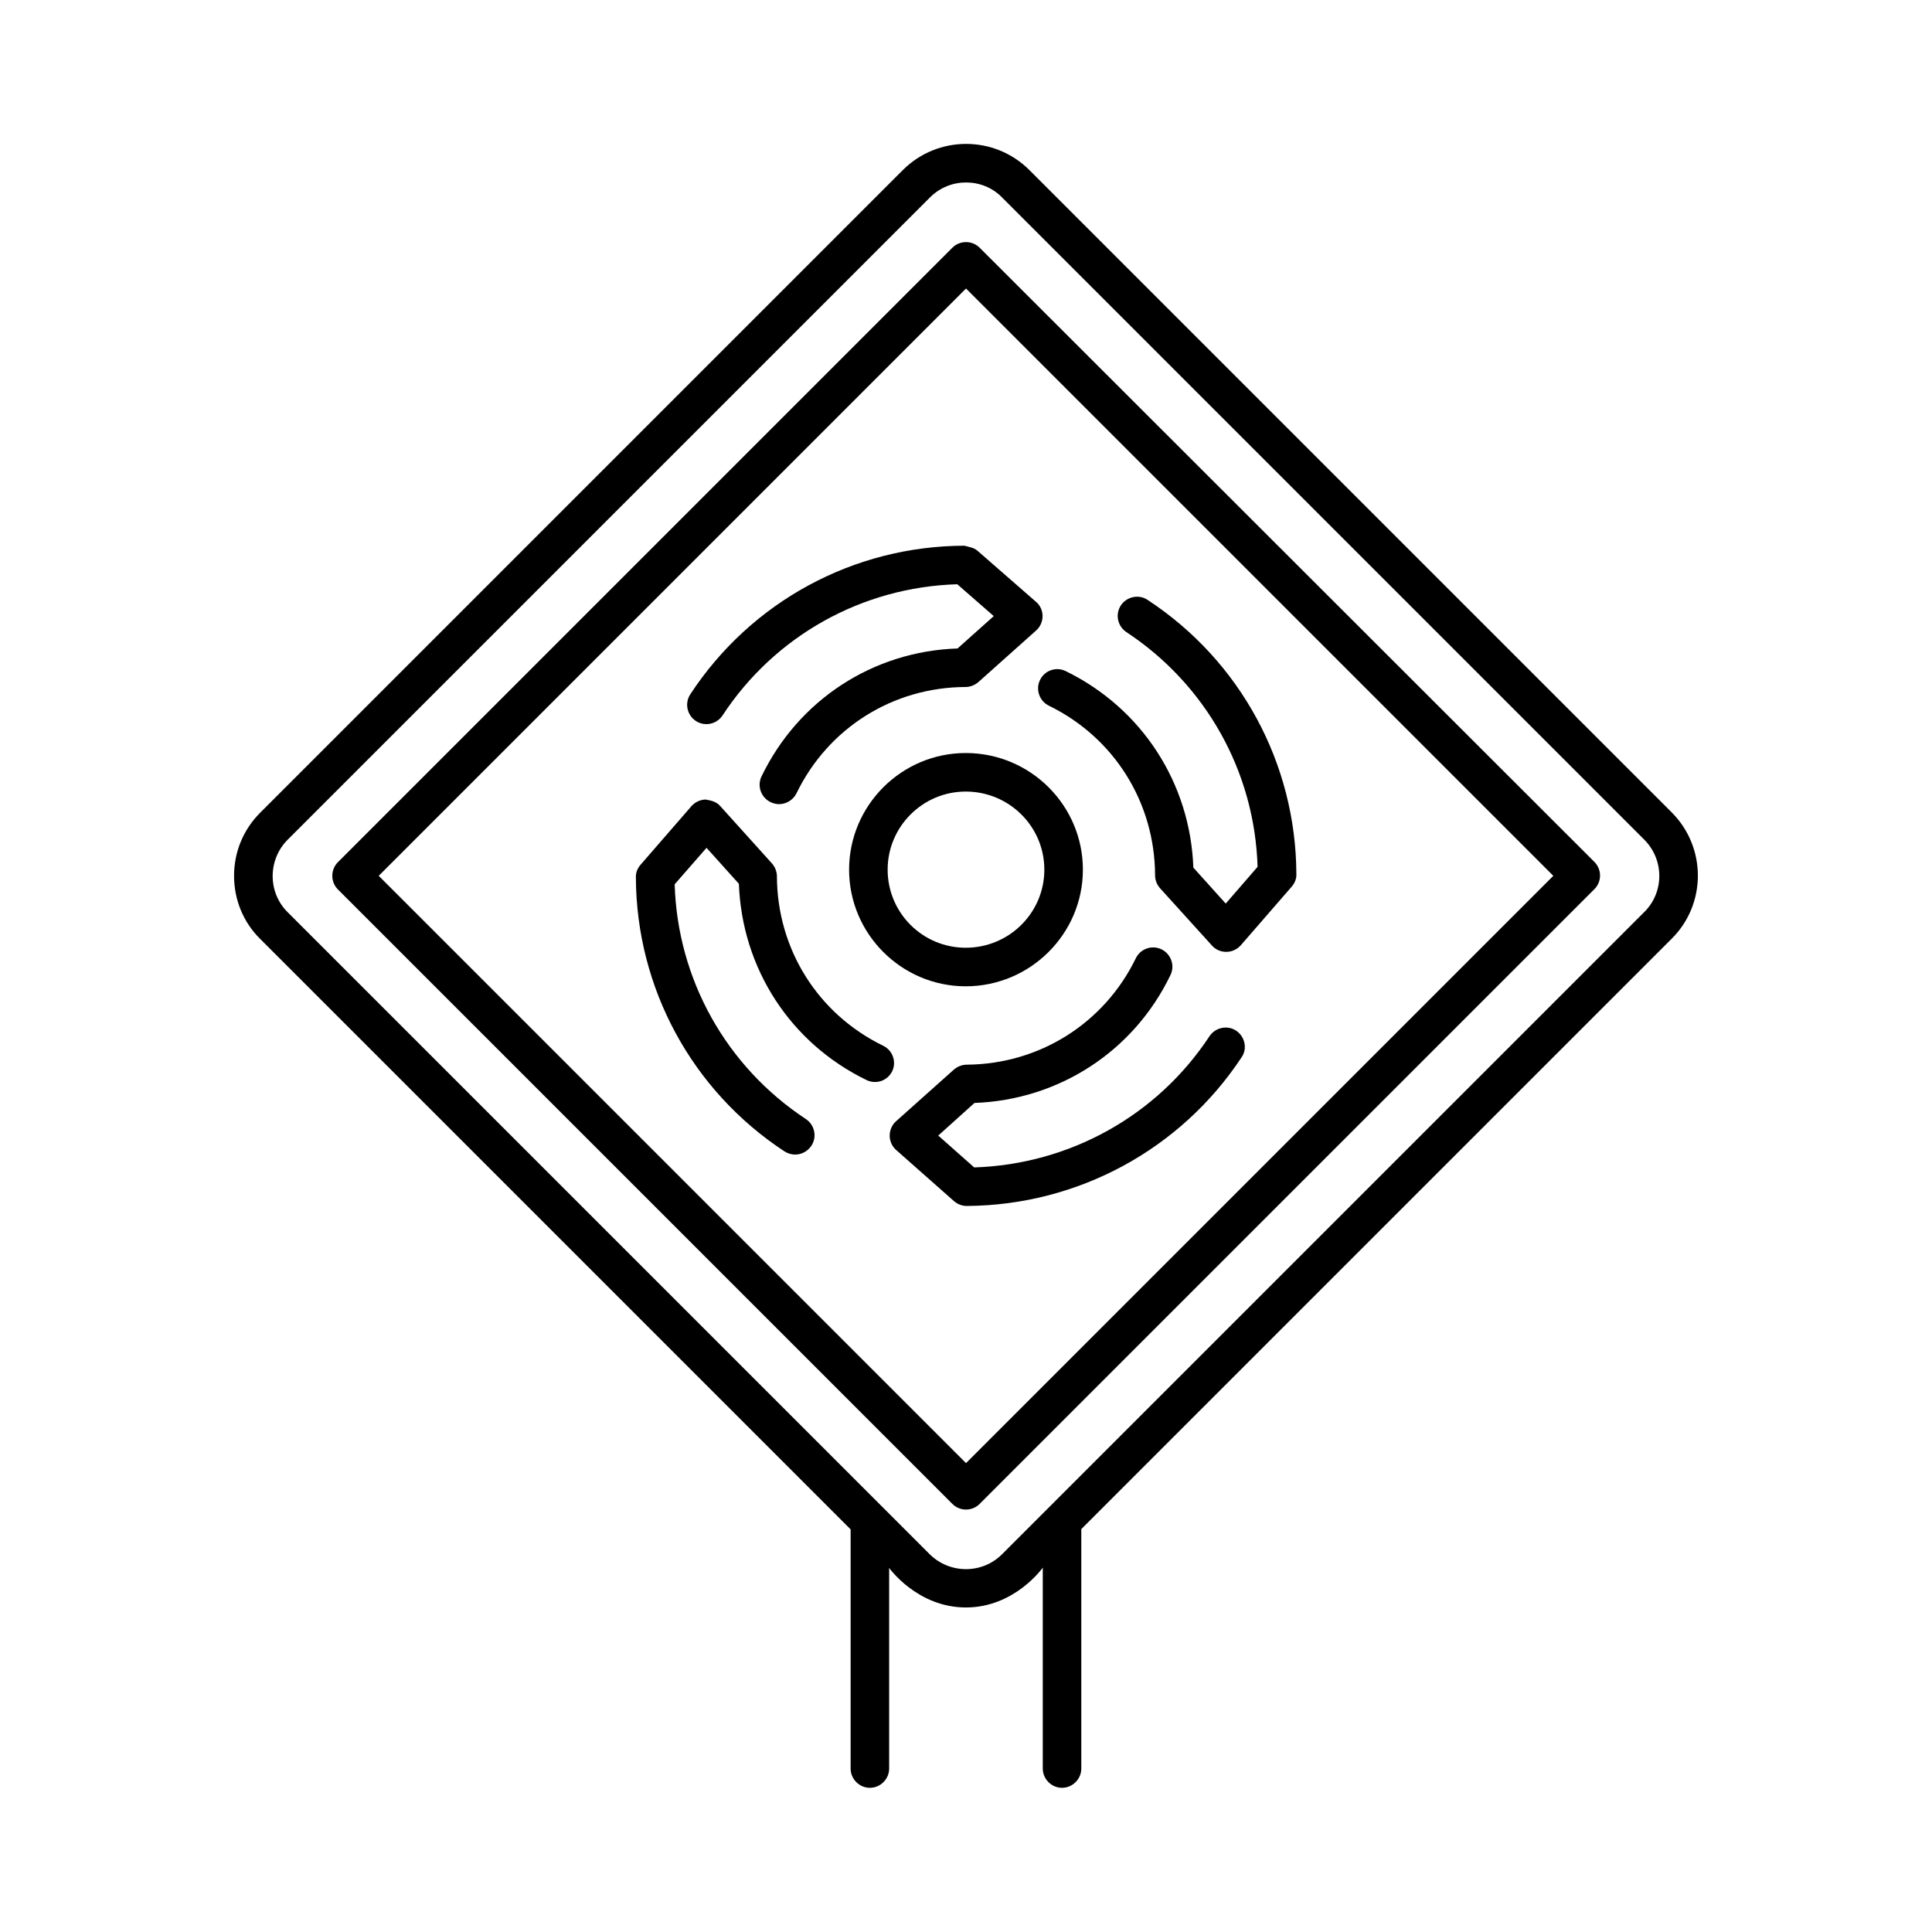
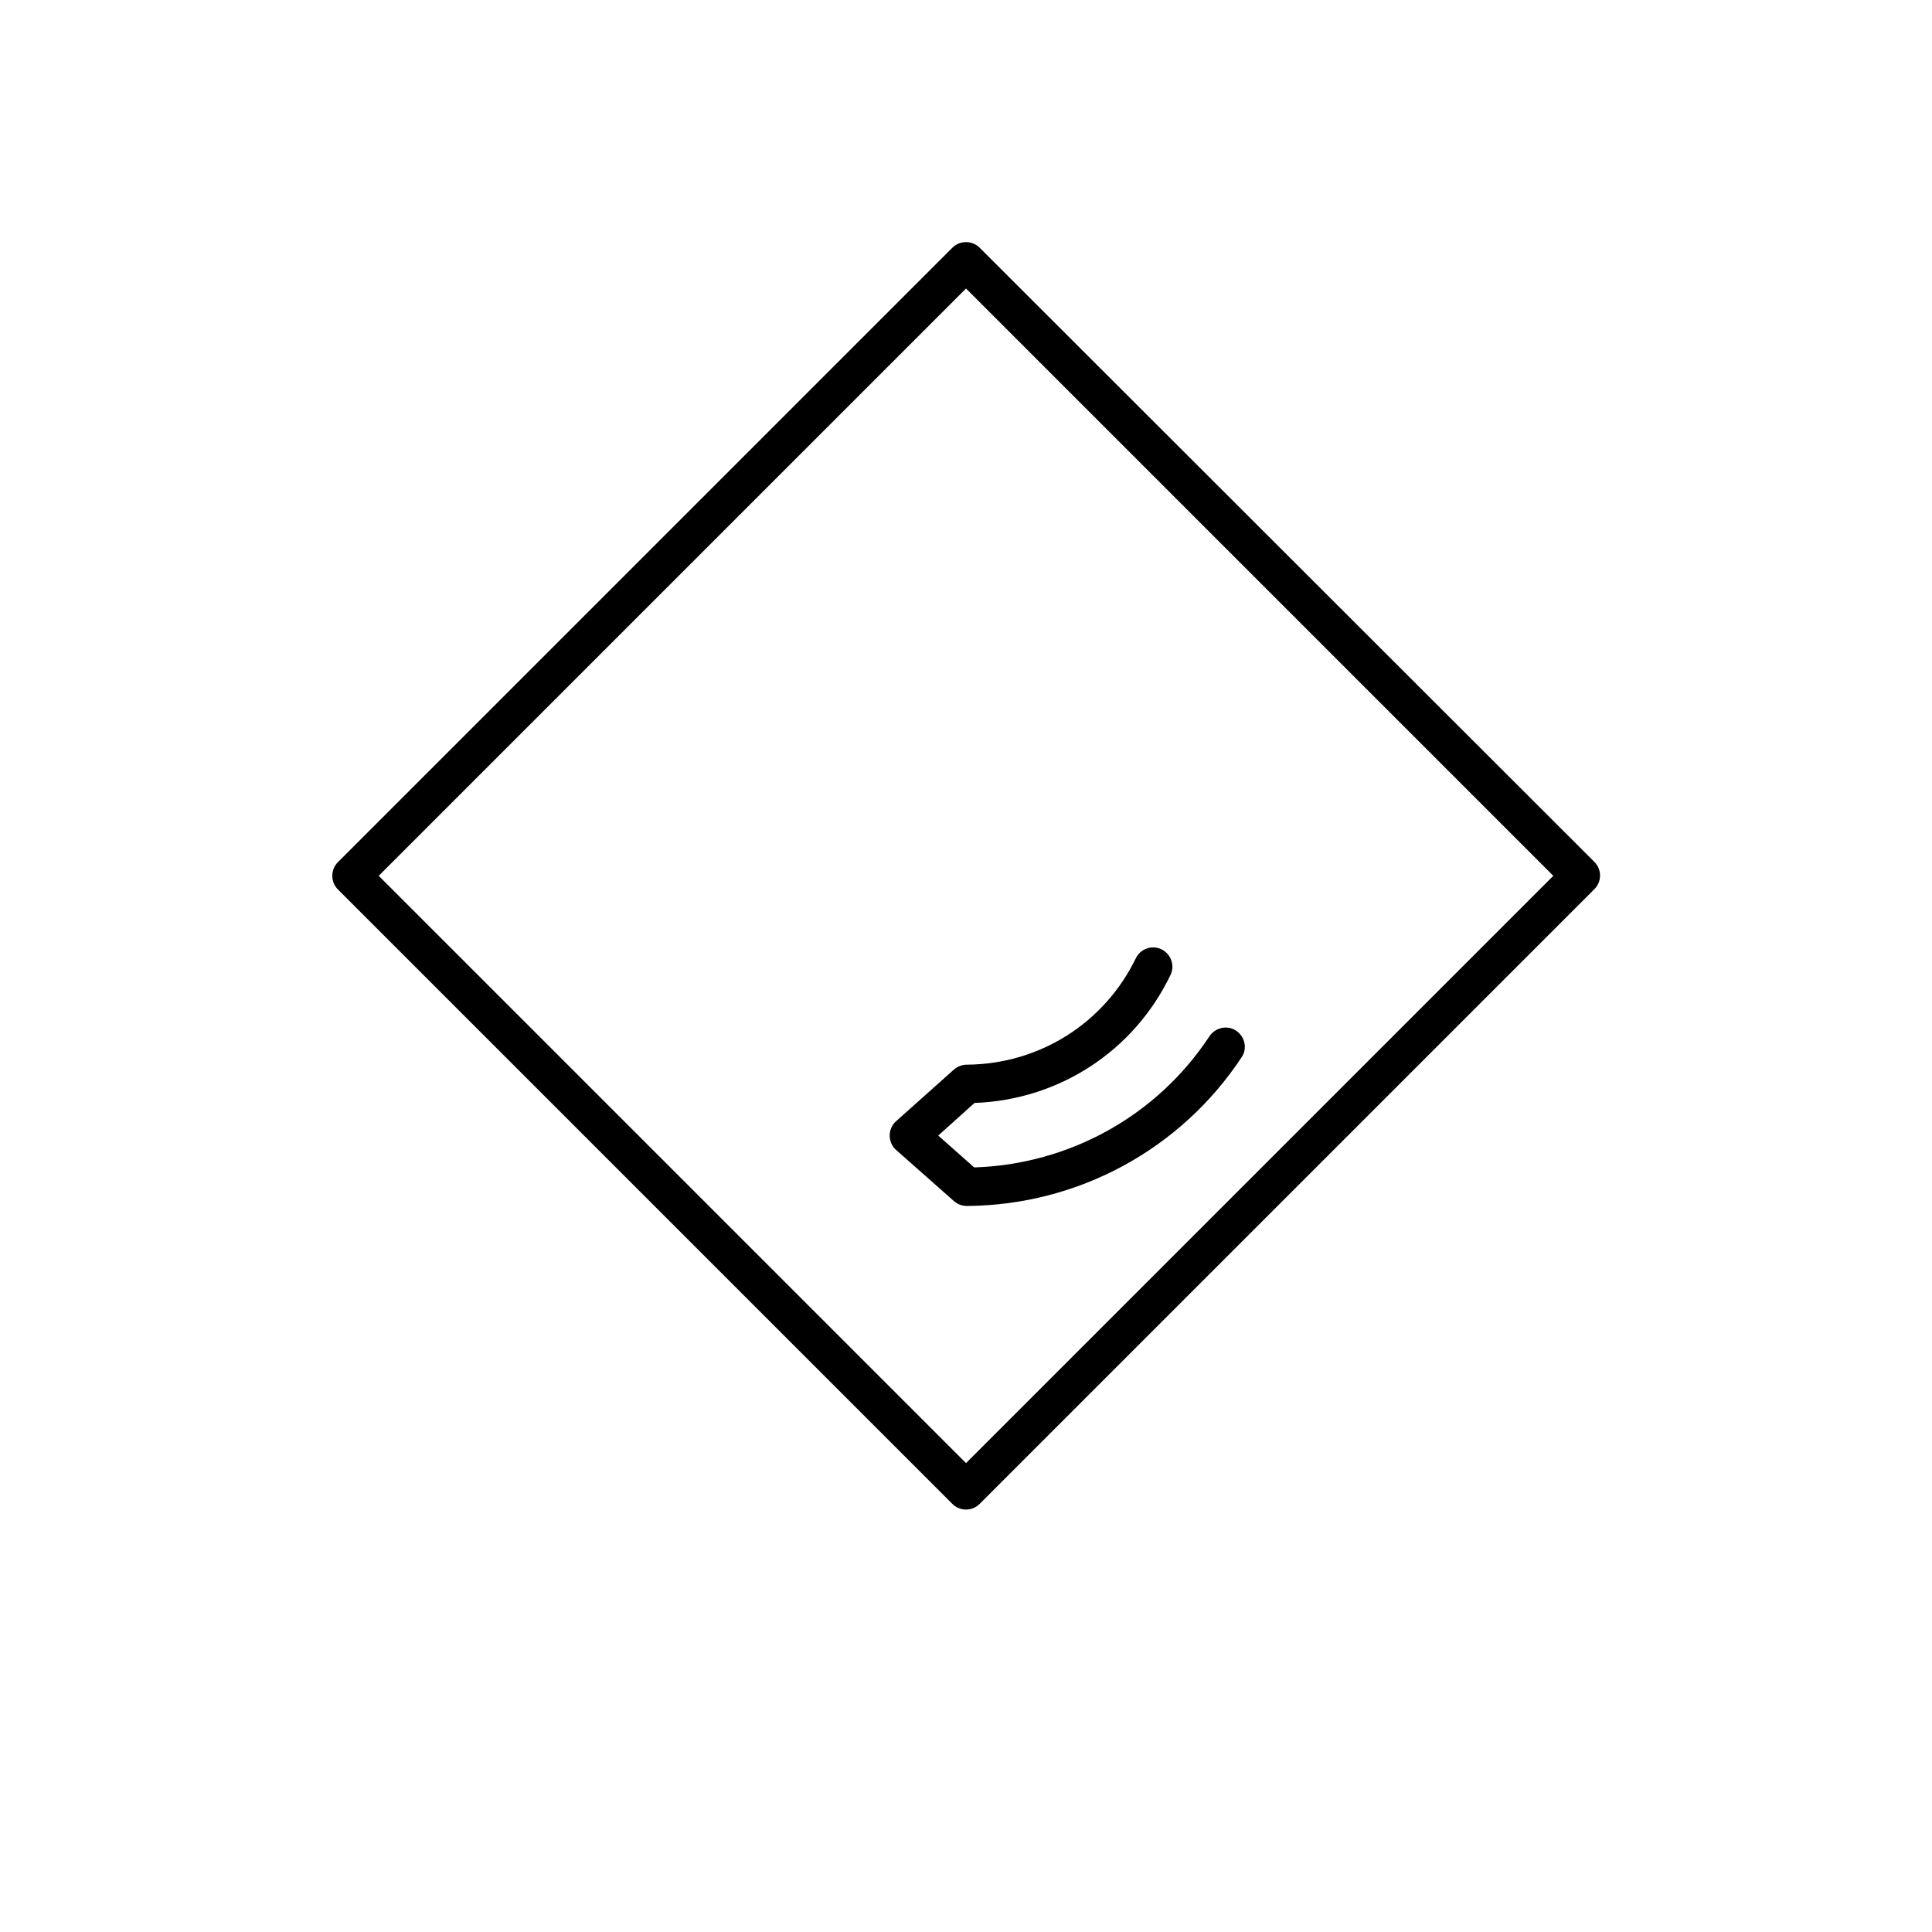
<svg xmlns="http://www.w3.org/2000/svg" fill="#000000" width="800px" height="800px" version="1.1" viewBox="144 144 512 512">
  <g>
-     <path d="m587.02 359.29-170.21-170.21c-9.258-9.258-24.305-9.258-33.566 0l-170.27 170.27c-4.492 4.492-6.945 10.418-6.945 16.75 0 6.332 2.449 12.324 6.945 16.75l156.45 156.45v63.383c0 2.793 2.316 5.106 5.106 5.106 2.793 0 5.106-2.316 5.106-5.106v-53.172s7.422 10.484 20.355 10.484c12.938 0 20.355-10.555 20.355-10.555v53.242c0 2.793 2.316 5.106 5.106 5.106 2.793 0 5.106-2.316 5.106-5.106v-63.453l156.45-156.45c9.266-9.191 9.266-24.238 0.004-33.496zm-7.215 26.348-170.27 170.27c-5.242 5.242-13.82 5.242-19.133 0l-12.188-12.188c-0.066-0.066-0.137-0.137-0.203-0.203l-157.82-157.81c-5.242-5.242-5.242-13.82 0-19.133l170.28-170.27c2.652-2.656 6.125-3.949 9.531-3.949 3.473 0 6.945 1.293 9.531 3.949l170.21 170.21c5.309 5.309 5.309 13.887 0.066 19.129z" />
    <path d="m403.61 209.64c-1.973-1.973-5.242-1.973-7.215 0l-162.85 162.85c-1.973 1.973-1.973 5.242 0 7.215l162.85 162.85c0.953 0.953 2.246 1.496 3.609 1.496s2.656-0.543 3.609-1.496l162.92-162.92c0.953-0.953 1.496-2.246 1.496-3.609 0-1.363-0.543-2.656-1.496-3.609zm-3.606 322.1-155.64-155.64 155.64-155.64 155.64 155.64z" />
-     <path d="m326.95 327.97c-1.566 2.383-0.887 5.516 1.43 7.082 2.383 1.566 5.516 0.887 7.082-1.43 13.891-21.172 37.035-34.043 62.227-34.789l9.668 8.441-9.602 8.578c-22.398 0.75-42.145 13.617-51.945 33.906-1.227 2.519-0.137 5.582 2.383 6.809 0.75 0.34 1.496 0.543 2.246 0.543 1.906 0 3.746-1.09 4.629-2.859 8.375-17.293 25.531-28.117 44.797-28.188 1.227 0 2.449-0.477 3.402-1.293l15.32-13.684c1.09-0.953 1.703-2.383 1.703-3.812 0-1.43-0.613-2.859-1.77-3.812l-15.523-13.547c-0.953-0.816-2.246-0.953-3.402-1.293-29.344 0.062-56.508 14.77-72.645 39.348z" />
    <path d="m471.62 417.16c-2.316-1.566-5.516-0.887-7.082 1.43-13.891 21.105-37.105 33.973-62.363 34.789l-9.531-8.441 9.602-8.645c22.398-0.816 42.211-13.684 51.945-33.906 1.227-2.519 0.137-5.582-2.383-6.809-2.586-1.227-5.582-0.137-6.809 2.383-8.375 17.227-25.531 28.051-44.797 28.188-1.227 0-2.449 0.477-3.402 1.293l-15.32 13.684c-1.09 0.953-1.703 2.383-1.703 3.812 0 1.43 0.613 2.859 1.703 3.812l15.32 13.547c0.953 0.816 2.109 1.293 3.402 1.293h0.066c29.41-0.203 56.645-14.977 72.781-39.418 1.566-2.246 0.887-5.445-1.43-7.012z" />
-     <path d="m421.99 331.03c17.293 8.441 28.051 25.668 28.117 44.934 0 1.293 0.477 2.449 1.293 3.402l13.754 15.184c0.953 1.09 2.316 1.703 3.812 1.703h0.066c1.43 0 2.859-0.68 3.812-1.77l13.48-15.523c0.816-0.953 1.293-2.109 1.227-3.402-0.137-29.277-14.844-56.441-39.418-72.574-2.316-1.566-5.516-0.887-7.082 1.43-1.566 2.383-0.887 5.516 1.43 7.082 21.172 13.957 34.043 37.105 34.789 62.227l-8.441 9.734-8.578-9.531c-0.816-22.398-13.617-42.211-33.836-52.082-2.519-1.227-5.582-0.203-6.809 2.383-1.227 2.516-0.137 5.578 2.383 6.805z" />
-     <path d="m378.01 421.11c-17.293-8.441-28.051-25.598-28.117-44.867 0-1.227-0.477-2.449-1.293-3.402l-13.754-15.25c-0.953-1.09-2.246-1.43-3.812-1.703-1.43 0-2.859 0.68-3.812 1.77l-13.48 15.523c-0.816 0.953-1.293 2.109-1.227 3.402 0.137 29.277 14.844 56.441 39.418 72.574 0.887 0.543 1.84 0.816 2.793 0.816 1.633 0 3.269-0.816 4.289-2.316 1.566-2.383 0.887-5.516-1.43-7.082-21.172-13.957-34.043-37.105-34.789-62.227l8.441-9.668 8.578 9.531c0.816 22.398 13.617 42.211 33.836 52.016 2.519 1.227 5.582 0.203 6.809-2.383 1.16-2.445 0.137-5.512-2.449-6.734z" />
-     <path d="m399.93 405.38c17.09 0 31.047-13.891 31.047-30.91s-13.891-30.91-31.047-30.91c-17.02 0-30.91 13.891-30.91 30.91s13.891 30.91 30.91 30.91zm0-51.609c11.508 0 20.832 9.258 20.832 20.695s-9.328 20.695-20.832 20.695c-11.438 0-20.695-9.258-20.695-20.695 0-11.434 9.328-20.695 20.695-20.695z" />
  </g>
</svg>